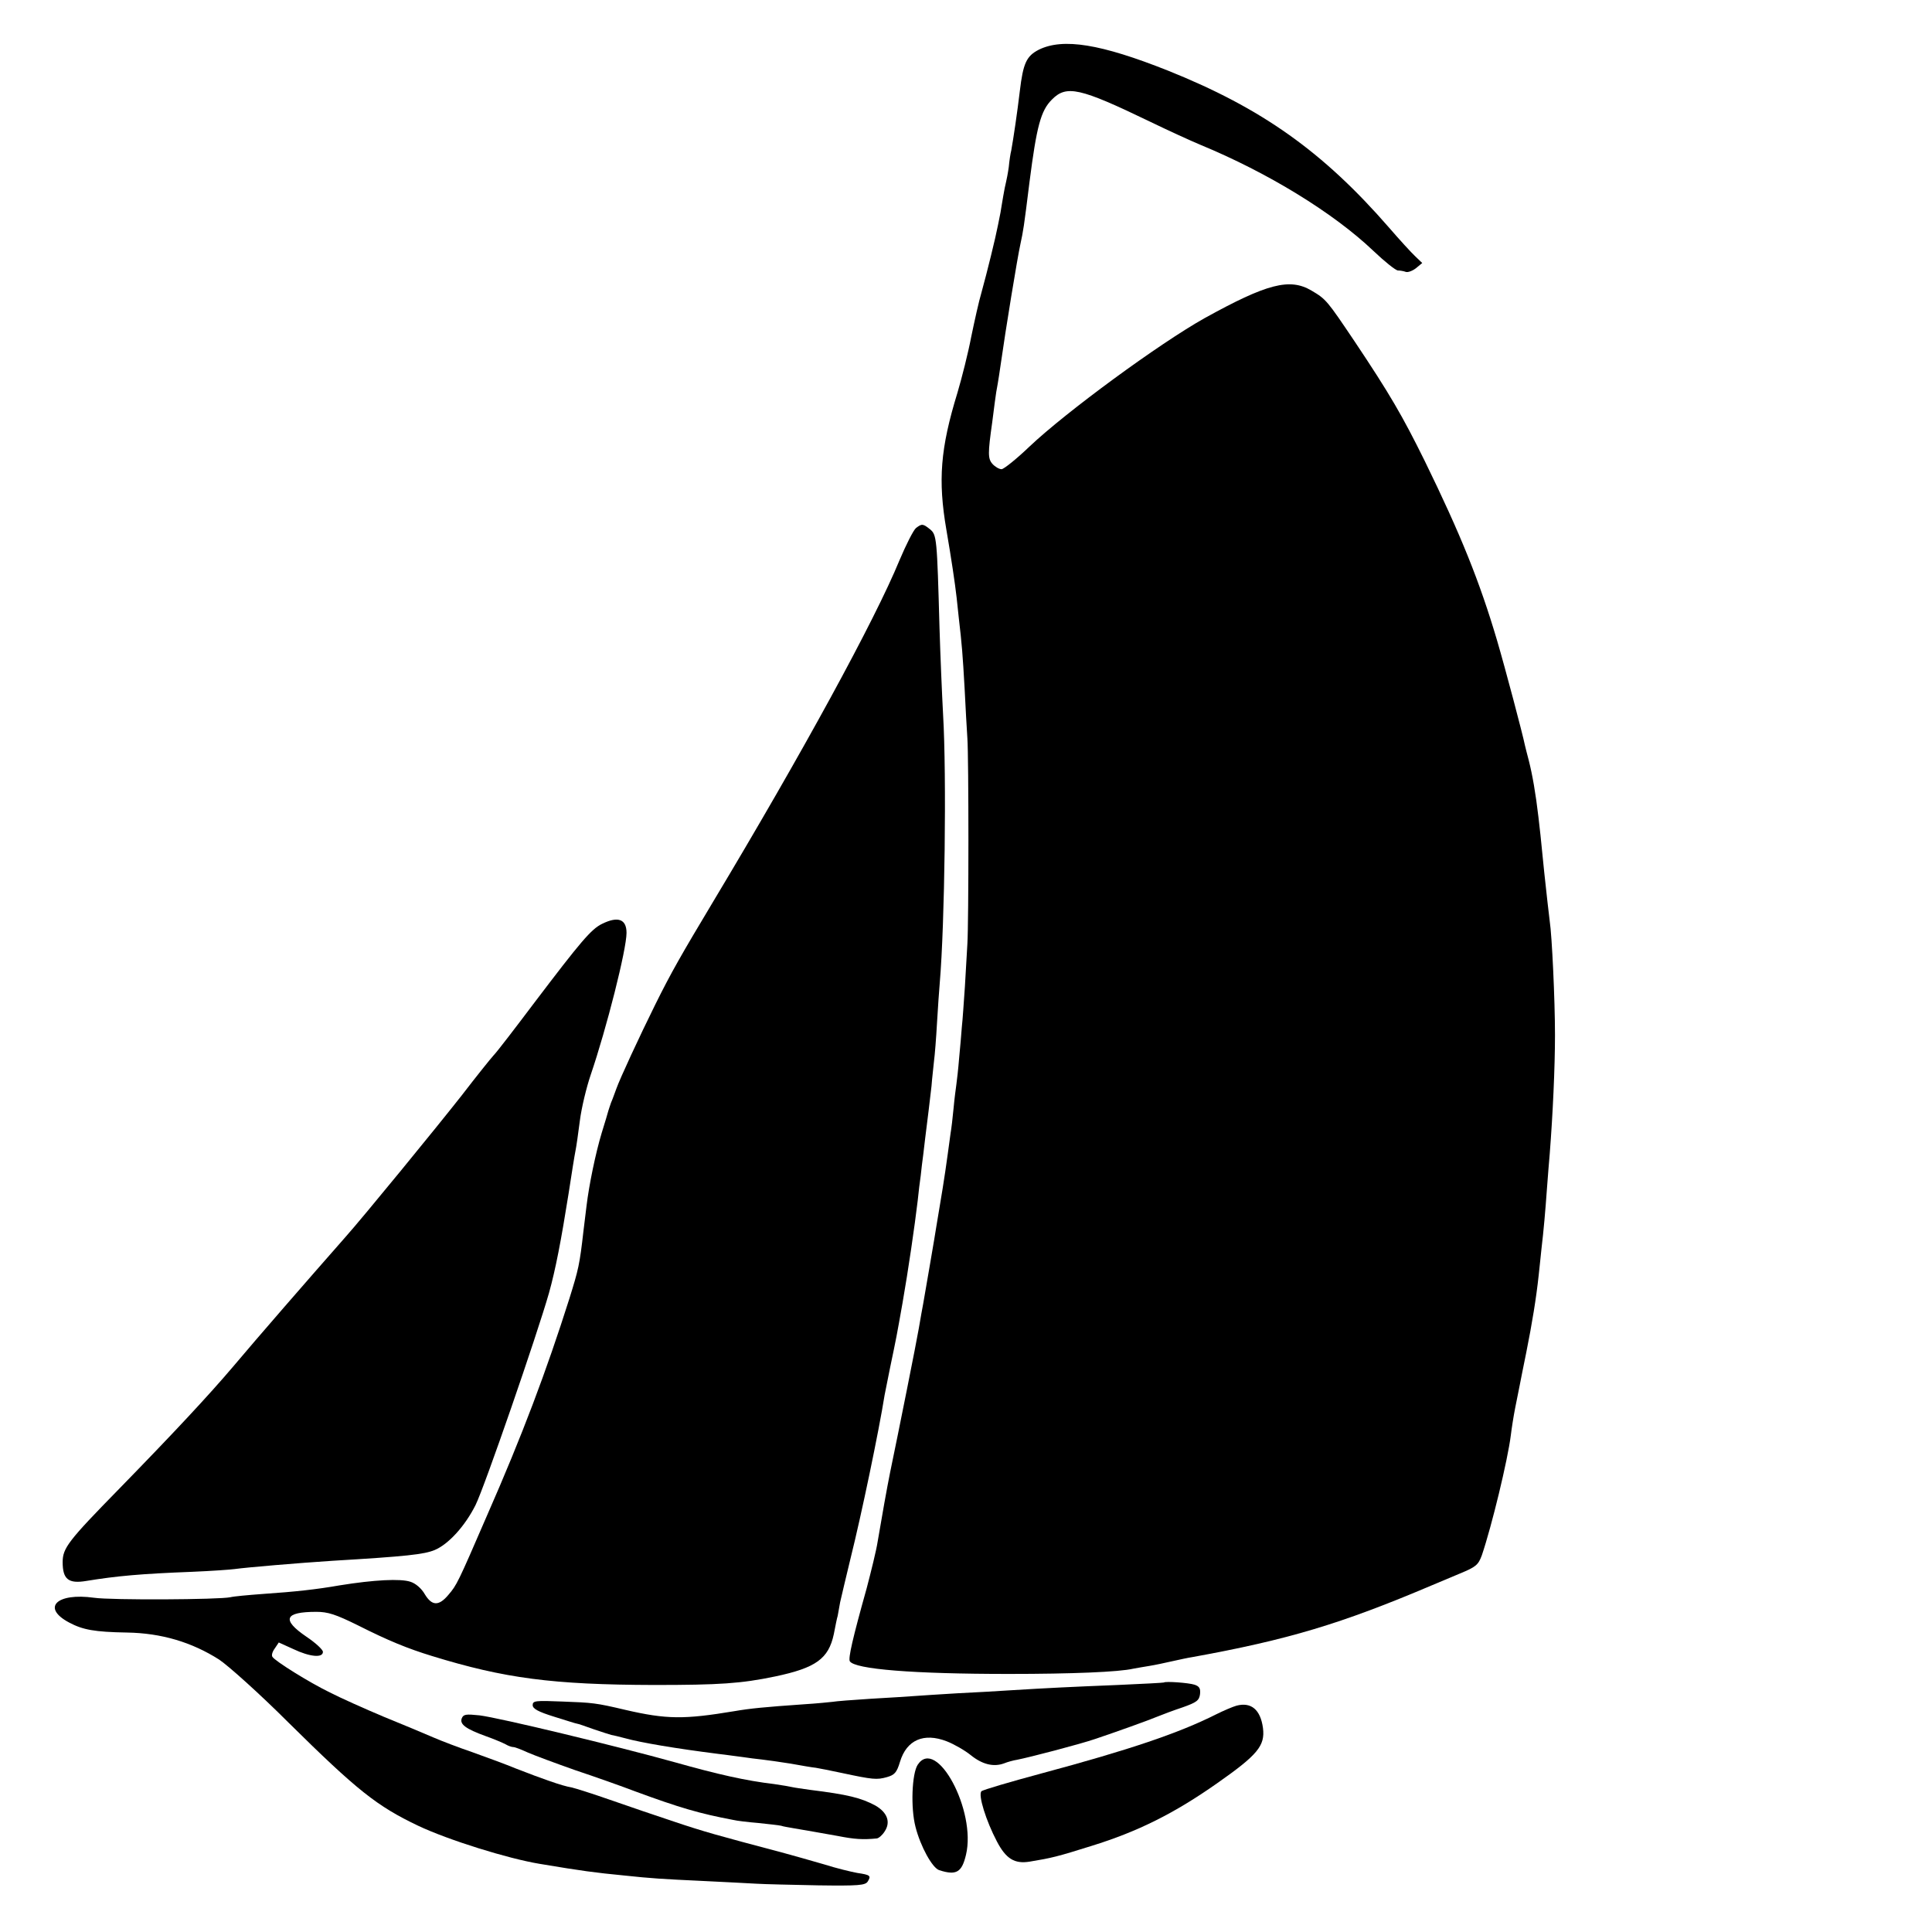
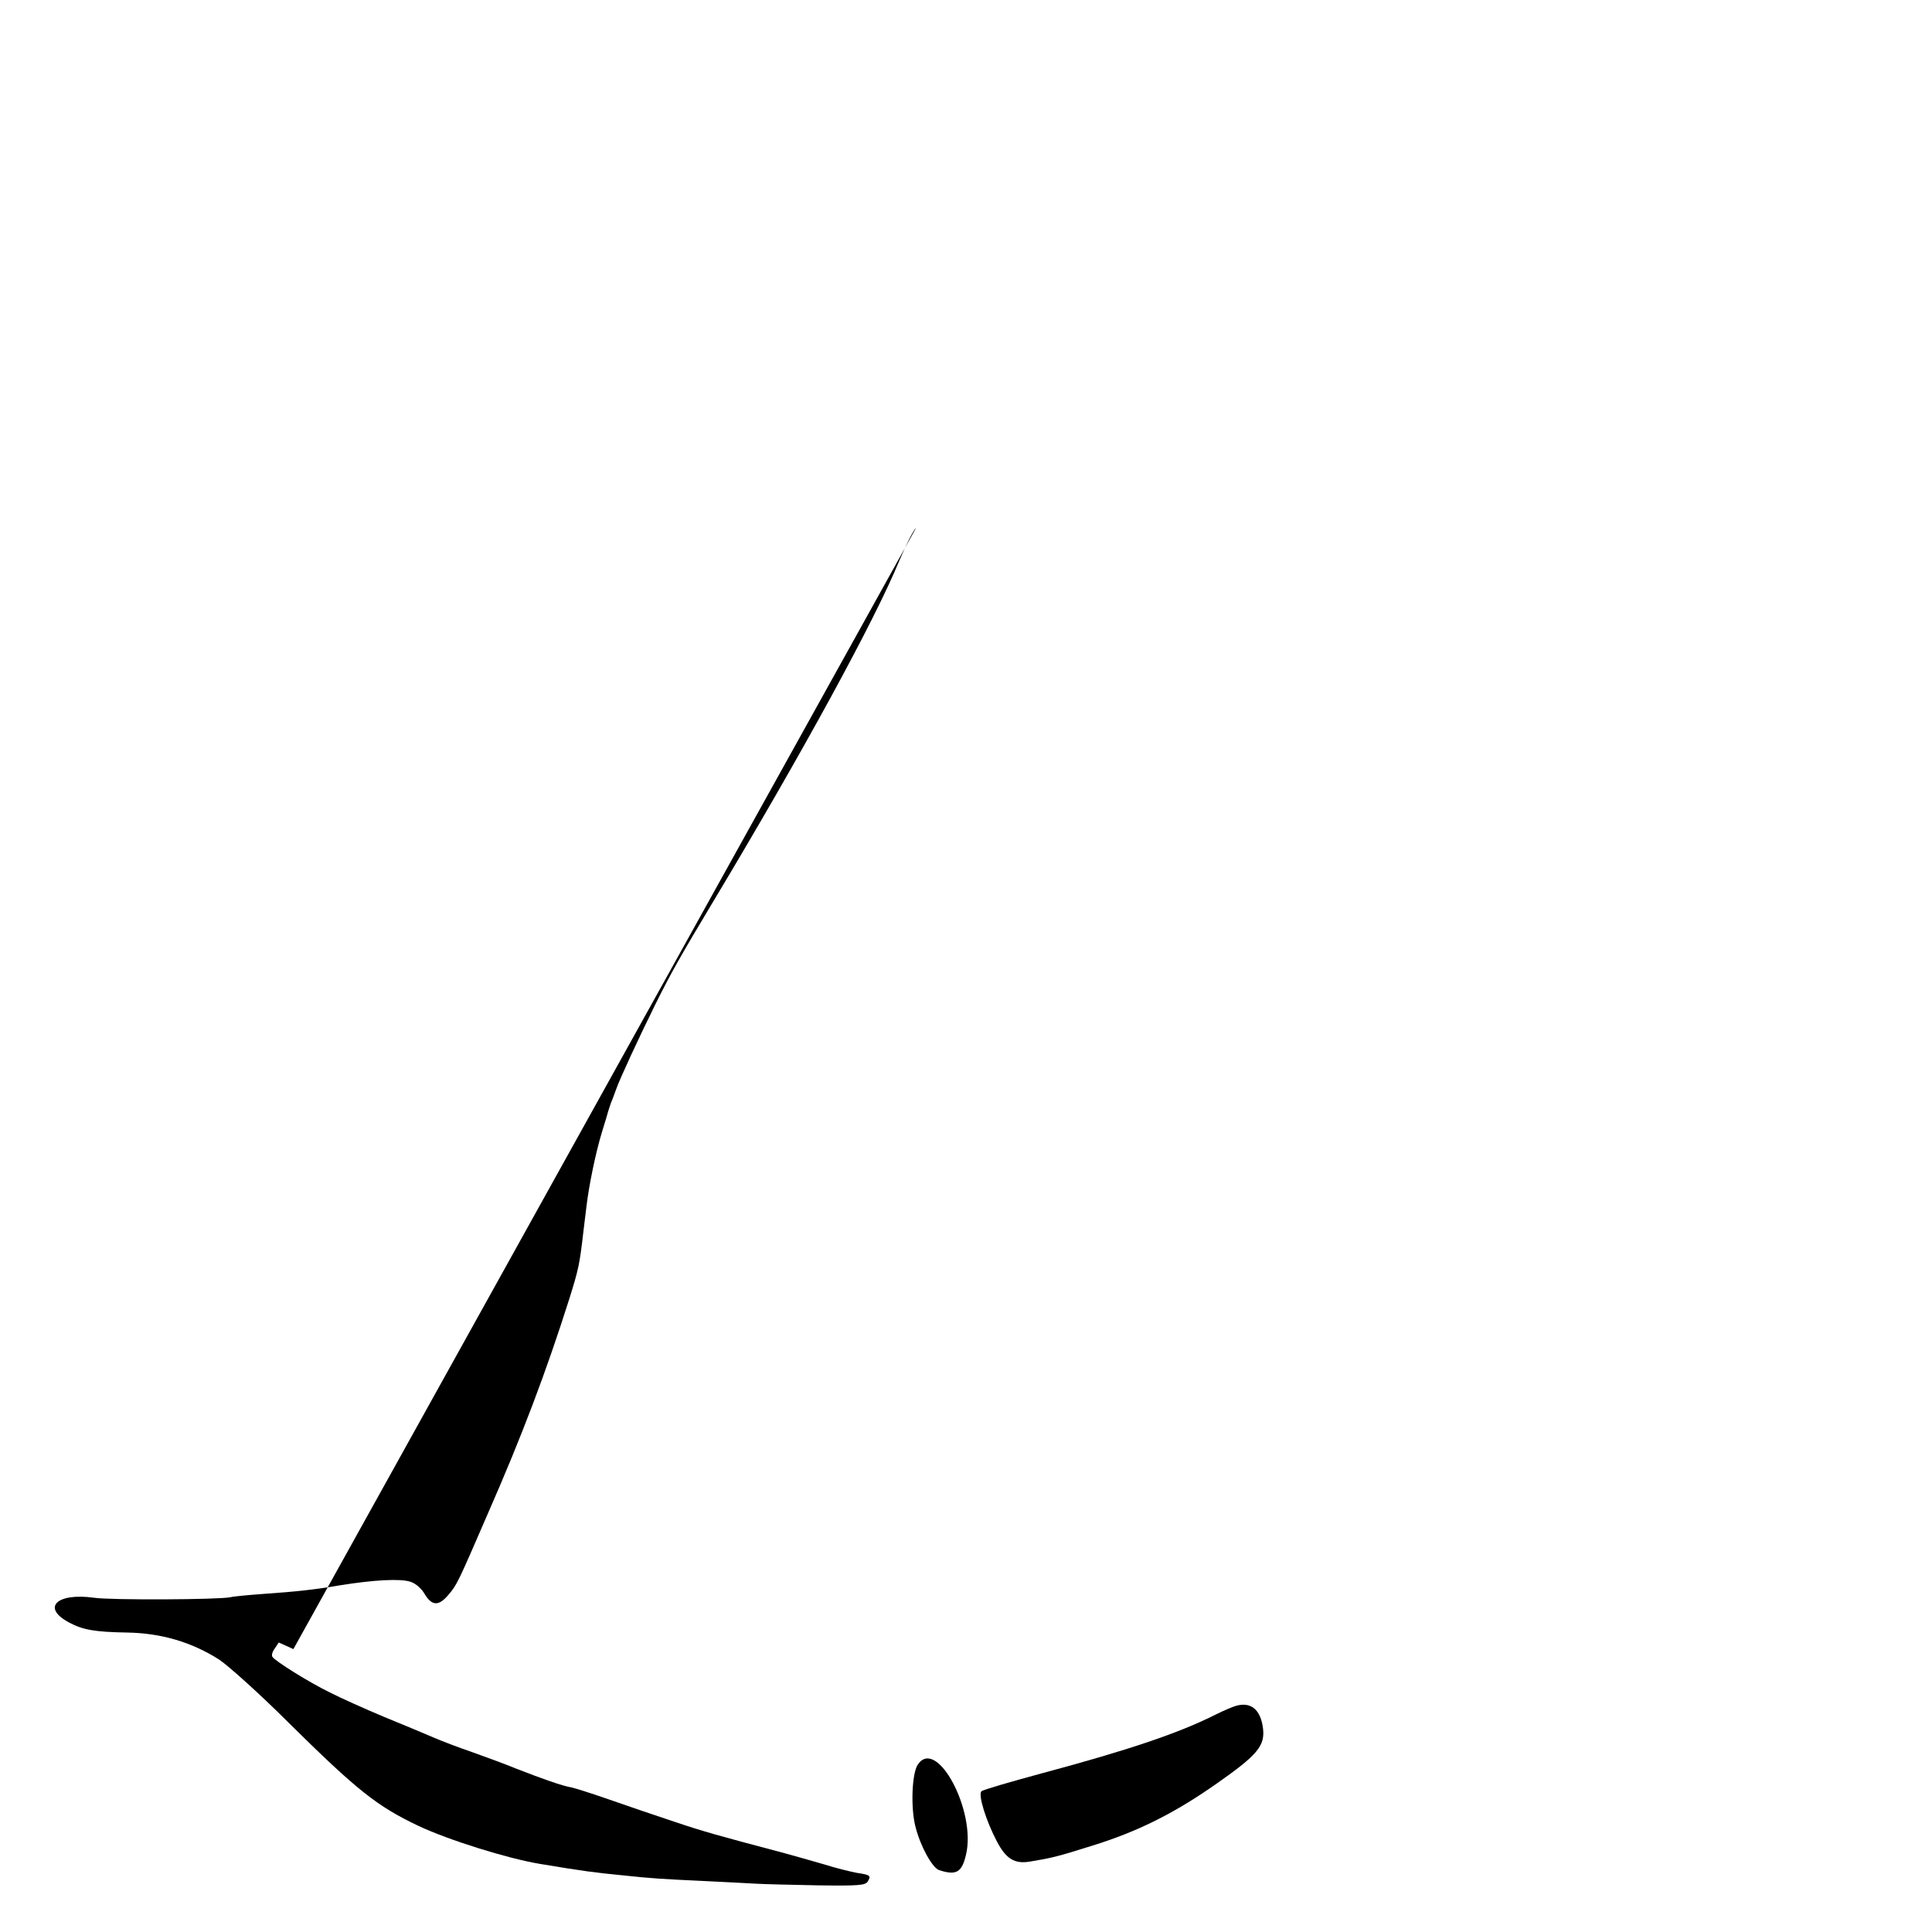
<svg xmlns="http://www.w3.org/2000/svg" version="1.0" width="700pt" height="700pt" viewBox="0 0 700 700" preserveAspectRatio="xMidYMid meet">
  <g transform="translate(0,700) scale(0.1,-0.1)" fill="#000000" stroke="none">
-     <path d="M3764 6820 c-45 -23 -57 -49 -69 -150 -9 -76 -23 -171 -31 -215 -3 -11 -7 -38 -9 -60 -3 -22 -8 -47 -10 -55 -2 -8 -7 -31 -10 -50 -3 -19 -8 -46 -10 -60 -3 -14 -7 -34 -9 -45 -9 -47 -39 -169 -60 -245 -9 -30 -25 -102 -37 -160 -11 -58 -34 -149 -50 -203 -62 -202 -71 -317 -40 -497 18 -105 31 -192 37 -245 1 -11 5 -45 8 -75 11 -94 14 -131 21 -255 3 -66 8 -147 10 -180 5 -71 5 -666 0 -745 -2 -30 -6 -100 -9 -155 -4 -55 -8 -120 -11 -145 -2 -25 -6 -76 -10 -115 -3 -38 -8 -81 -10 -95 -2 -14 -7 -52 -10 -85 -3 -33 -8 -75 -11 -92 -15 -111 -22 -162 -40 -268 -8 -49 -17 -101 -19 -115 -4 -22 -27 -161 -40 -233 -3 -15 -10 -55 -16 -90 -8 -48 -73 -373 -104 -522 -11 -54 -30 -161 -45 -250 -5 -33 -24 -109 -40 -170 -51 -182 -67 -253 -61 -264 18 -29 229 -46 576 -46 230 0 399 7 451 19 12 2 38 7 58 10 19 3 57 11 83 17 27 6 59 13 73 15 347 63 538 120 870 261 19 8 64 27 100 42 58 24 66 31 79 66 36 106 94 346 105 435 3 25 10 70 16 100 6 30 13 66 16 80 3 14 13 68 24 120 21 105 36 196 45 280 3 30 8 73 10 95 8 67 14 136 20 220 3 44 8 100 10 125 11 141 19 311 19 430 0 127 -11 361 -19 412 -3 22 -12 104 -20 178 -13 130 -16 160 -21 200 -10 86 -22 154 -35 205 -6 22 -12 47 -14 55 -8 40 -71 278 -101 380 -63 213 -131 382 -262 650 -81 164 -127 243 -254 433 -99 147 -103 153 -156 184 -79 47 -162 25 -388 -100 -164 -92 -501 -339 -634 -465 -47 -45 -92 -81 -101 -82 -9 0 -24 9 -33 19 -17 19 -17 38 -1 151 2 14 6 45 9 70 3 25 8 56 11 70 2 13 7 42 10 65 19 134 61 390 72 440 11 52 12 56 33 225 26 203 41 259 81 299 53 54 101 43 354 -79 66 -32 149 -70 185 -85 242 -100 480 -245 626 -384 41 -39 81 -71 89 -71 7 0 20 -2 28 -5 7 -3 24 3 37 13 l23 19 -25 24 c-14 13 -57 60 -95 104 -240 276 -462 433 -801 569 -244 97 -380 119 -468 76z" />
-     <path d="M3319 5087 c-9 -7 -36 -60 -60 -117 -90 -219 -353 -700 -674 -1235 -118 -197 -153 -258 -211 -375 -56 -113 -128 -268 -141 -305 -6 -16 -14 -39 -19 -50 -4 -11 -8 -24 -10 -30 -1 -5 -12 -41 -24 -80 -22 -73 -46 -189 -55 -265 -3 -25 -8 -65 -11 -90 -14 -123 -18 -139 -51 -245 -83 -262 -171 -496 -298 -785 -106 -245 -110 -253 -140 -288 -35 -42 -60 -41 -86 2 -12 21 -33 39 -52 45 -36 12 -132 7 -256 -13 -86 -15 -160 -23 -276 -31 -55 -4 -109 -9 -120 -12 -41 -9 -432 -11 -494 -2 -136 19 -192 -36 -90 -90 49 -26 91 -34 209 -36 125 -2 235 -35 334 -98 33 -22 147 -124 251 -228 250 -247 321 -303 470 -374 110 -52 325 -119 440 -138 155 -26 201 -32 304 -42 103 -11 138 -13 286 -20 77 -4 165 -8 195 -10 30 -2 131 -4 225 -6 146 -2 170 0 179 14 13 21 9 24 -38 31 -22 4 -76 17 -120 31 -45 13 -115 33 -156 44 -231 61 -281 75 -388 111 -64 21 -169 57 -232 79 -63 22 -126 42 -140 45 -32 5 -105 31 -200 68 -41 17 -113 43 -160 60 -47 16 -110 40 -140 53 -30 13 -111 47 -180 75 -69 29 -156 68 -195 88 -76 37 -199 114 -208 129 -4 6 0 19 9 31 l14 21 53 -24 c59 -28 107 -33 107 -10 0 8 -27 33 -60 55 -91 62 -79 90 36 90 42 0 70 -9 151 -49 111 -56 180 -84 268 -111 263 -81 437 -104 805 -105 236 0 315 5 439 31 147 31 193 64 212 153 6 31 12 61 14 66 1 6 5 28 9 50 5 22 22 94 38 160 39 156 103 463 123 590 2 11 11 56 20 100 24 115 23 110 45 234 21 120 44 278 55 371 3 30 8 71 11 91 2 20 6 54 9 75 4 36 8 67 20 164 2 19 7 58 10 85 2 28 7 68 9 90 3 22 8 85 11 140 3 55 8 120 10 145 18 213 25 750 12 970 -4 74 -10 216 -13 315 -9 325 -10 337 -34 357 -26 21 -30 21 -51 5z" />
-     <path d="M2182 3653 c-40 -19 -79 -66 -246 -286 -70 -93 -136 -179 -147 -190 -11 -12 -64 -78 -117 -147 -88 -112 -356 -440 -423 -515 -133 -151 -320 -366 -404 -466 -90 -106 -216 -241 -414 -444 -184 -188 -204 -214 -204 -265 0 -62 21 -79 86 -68 110 18 199 26 382 33 72 3 141 8 155 10 43 6 231 22 355 30 268 16 331 23 370 39 50 21 110 87 148 163 32 64 222 614 266 768 24 86 44 190 71 360 11 72 22 141 25 155 3 14 10 63 16 110 6 47 24 121 39 165 58 170 130 455 130 515 0 50 -31 61 -88 33z" />
-     <path d="M4217 904 c-1 -1 -76 -5 -167 -9 -174 -7 -255 -11 -385 -19 -44 -3 -132 -8 -195 -11 -63 -4 -133 -8 -156 -10 -22 -2 -94 -6 -160 -10 -65 -4 -127 -9 -137 -11 -9 -1 -56 -6 -105 -9 -143 -10 -194 -15 -252 -25 -181 -30 -244 -30 -395 5 -106 25 -118 26 -227 30 -98 4 -108 3 -108 -13 0 -13 20 -24 78 -42 42 -13 79 -25 82 -25 3 0 30 -9 60 -20 30 -10 60 -20 65 -21 6 -1 28 -6 50 -12 58 -16 182 -37 340 -57 28 -3 66 -9 85 -11 19 -3 51 -7 70 -9 19 -2 67 -9 105 -15 39 -7 79 -14 91 -15 11 -2 54 -10 95 -19 112 -24 126 -25 162 -15 28 8 36 16 48 56 24 79 86 106 169 74 26 -10 66 -33 87 -50 42 -34 83 -44 121 -30 12 5 34 11 47 13 46 9 230 57 285 76 77 26 189 66 225 81 17 7 57 22 90 33 51 18 60 25 63 48 2 20 -2 28 -20 34 -22 7 -105 13 -111 8z" />
+     <path d="M3319 5087 c-9 -7 -36 -60 -60 -117 -90 -219 -353 -700 -674 -1235 -118 -197 -153 -258 -211 -375 -56 -113 -128 -268 -141 -305 -6 -16 -14 -39 -19 -50 -4 -11 -8 -24 -10 -30 -1 -5 -12 -41 -24 -80 -22 -73 -46 -189 -55 -265 -3 -25 -8 -65 -11 -90 -14 -123 -18 -139 -51 -245 -83 -262 -171 -496 -298 -785 -106 -245 -110 -253 -140 -288 -35 -42 -60 -41 -86 2 -12 21 -33 39 -52 45 -36 12 -132 7 -256 -13 -86 -15 -160 -23 -276 -31 -55 -4 -109 -9 -120 -12 -41 -9 -432 -11 -494 -2 -136 19 -192 -36 -90 -90 49 -26 91 -34 209 -36 125 -2 235 -35 334 -98 33 -22 147 -124 251 -228 250 -247 321 -303 470 -374 110 -52 325 -119 440 -138 155 -26 201 -32 304 -42 103 -11 138 -13 286 -20 77 -4 165 -8 195 -10 30 -2 131 -4 225 -6 146 -2 170 0 179 14 13 21 9 24 -38 31 -22 4 -76 17 -120 31 -45 13 -115 33 -156 44 -231 61 -281 75 -388 111 -64 21 -169 57 -232 79 -63 22 -126 42 -140 45 -32 5 -105 31 -200 68 -41 17 -113 43 -160 60 -47 16 -110 40 -140 53 -30 13 -111 47 -180 75 -69 29 -156 68 -195 88 -76 37 -199 114 -208 129 -4 6 0 19 9 31 l14 21 53 -24 z" />
    <path d="M4480 820 c-14 -4 -47 -18 -75 -32 -133 -67 -313 -128 -630 -213 -115 -31 -214 -60 -219 -65 -13 -13 17 -108 56 -182 33 -63 64 -82 119 -73 79 13 100 18 224 57 168 52 300 118 455 227 147 103 174 136 166 200 -9 67 -43 95 -96 81z" />
-     <path d="M1673 774 c-8 -21 14 -38 86 -64 31 -11 64 -25 73 -30 10 -6 22 -10 28 -10 6 0 29 -9 53 -20 23 -10 101 -39 172 -64 72 -24 168 -58 215 -76 163 -60 235 -81 357 -104 12 -3 53 -8 90 -11 37 -4 75 -8 83 -10 8 -3 29 -6 45 -9 52 -9 88 -15 160 -28 61 -12 91 -14 142 -9 7 1 20 12 28 25 23 34 10 69 -33 94 -52 28 -100 40 -237 57 -27 4 -57 8 -65 10 -8 2 -37 7 -65 11 -102 12 -204 35 -360 79 -212 59 -635 161 -708 170 -49 5 -58 4 -64 -11z" />
    <path d="M3325 606 c-21 -32 -26 -156 -8 -225 18 -71 61 -149 86 -157 62 -20 82 -8 97 56 38 159 -107 429 -175 326z" />
  </g>
</svg>